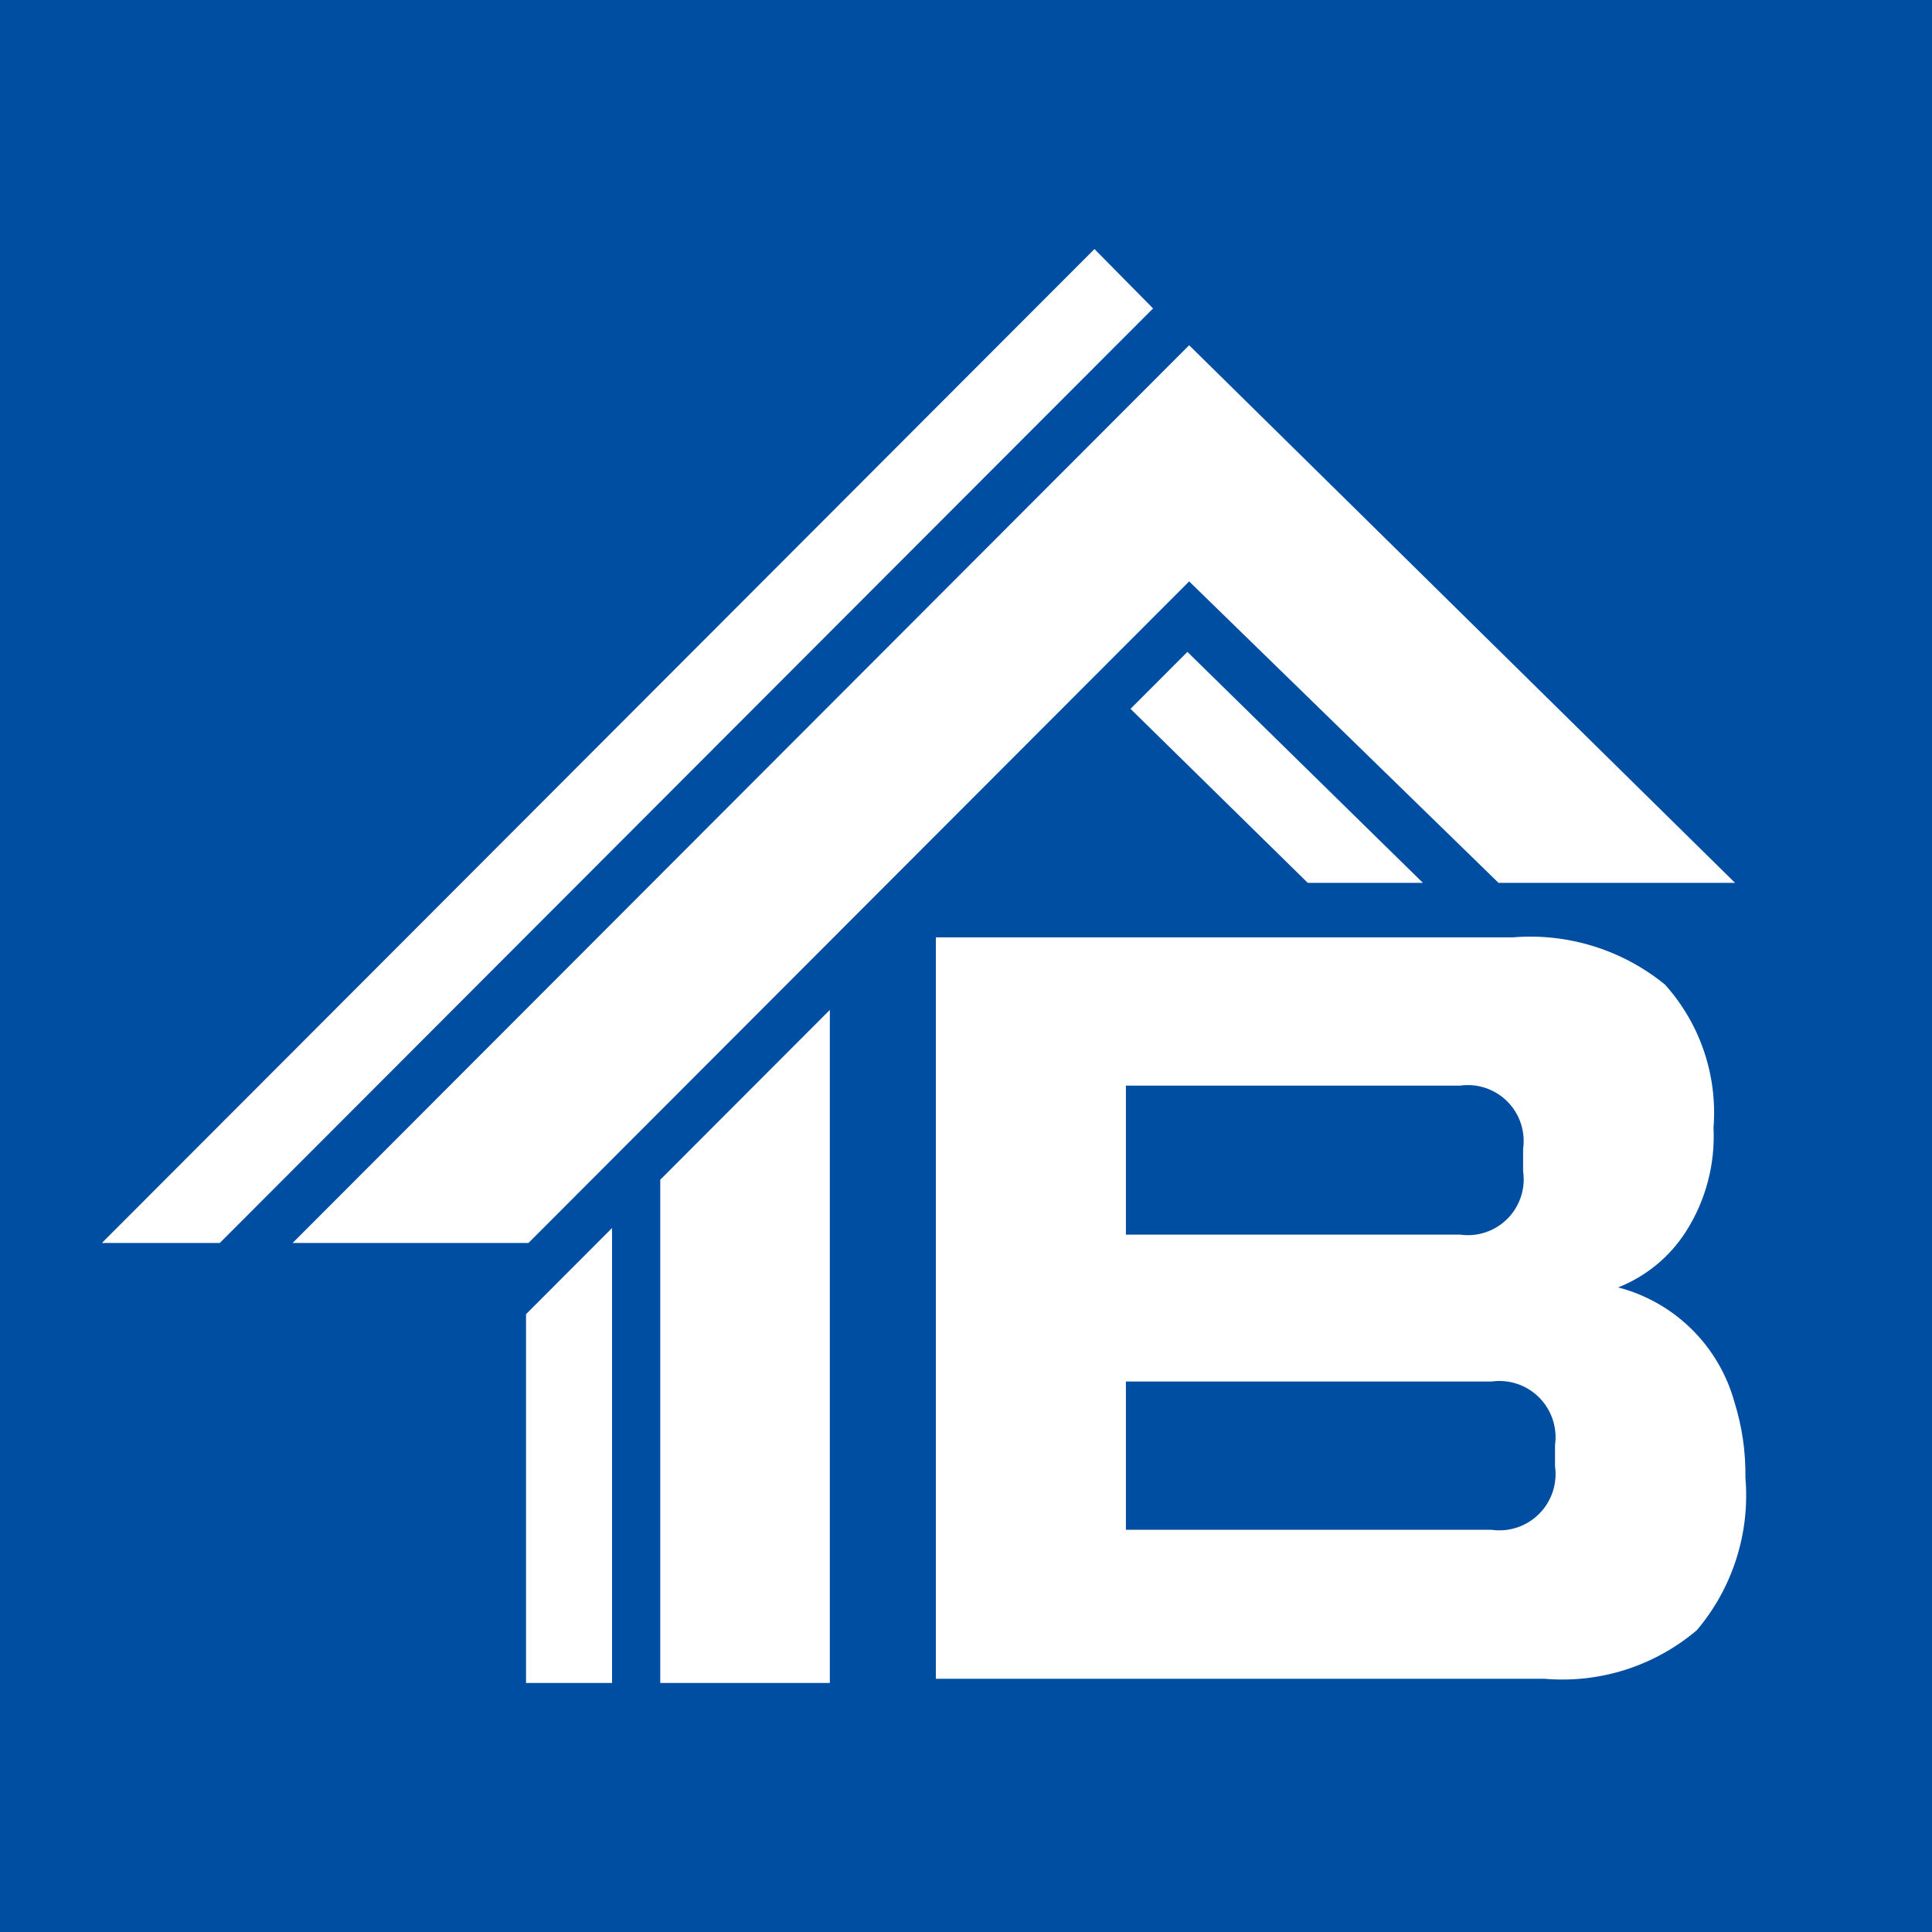
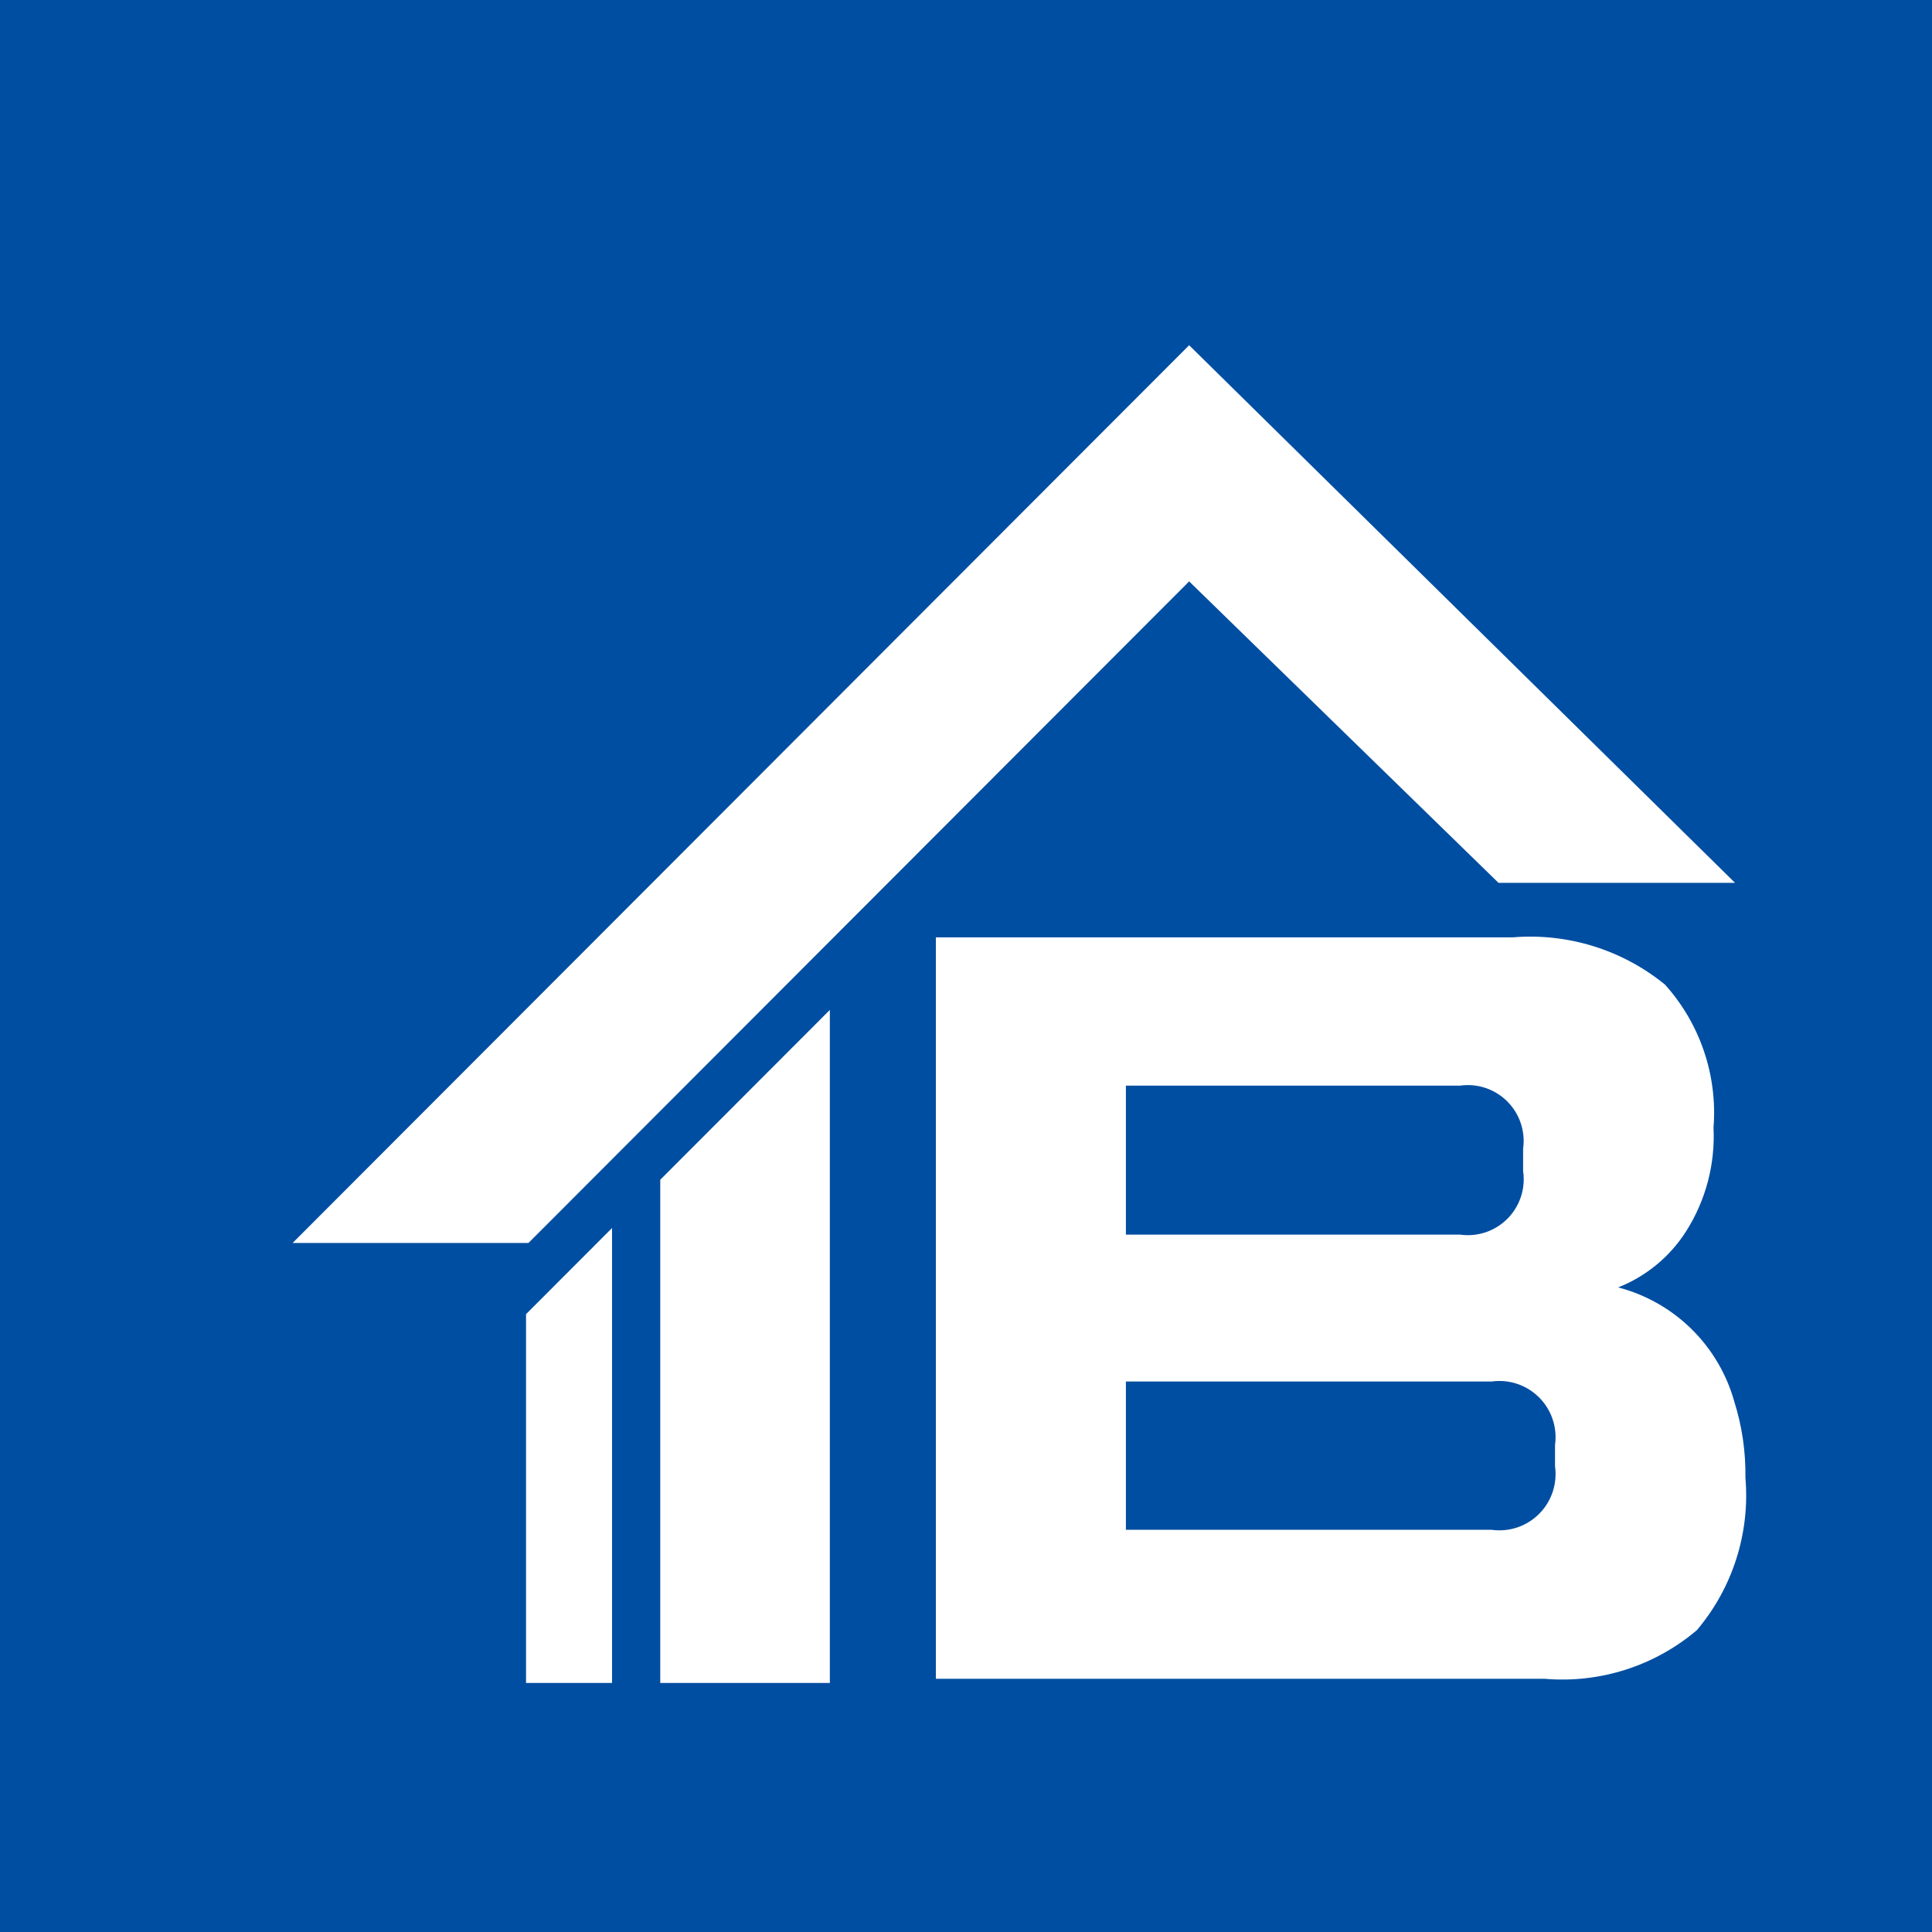
<svg xmlns="http://www.w3.org/2000/svg" width="512" height="512" viewBox="0 0 512 512" fill="none">
  <rect width="512" height="512" fill="#004EA1" />
  <path d="M248.011 248.407H400.884C415.443 247.201 429.903 251.687 441.232 260.923C445.835 266.038 449.35 272.037 451.562 278.556C453.774 285.075 454.637 291.977 454.099 298.841C454.58 308.586 452.009 318.238 446.746 326.45C442.461 333.118 436.192 338.269 428.824 341.175C436.153 343.085 442.853 346.886 448.255 352.199C453.658 357.512 457.574 364.151 459.613 371.454C461.666 377.971 462.659 384.776 462.555 391.609C463.174 398.86 462.357 406.162 460.149 413.096C457.94 420.03 454.385 426.458 449.687 432.011C444.141 436.715 437.722 440.275 430.798 442.486C423.873 444.697 416.581 445.516 409.34 444.895H248.011V248.407ZM403.641 304.454C403.963 302.18 403.752 299.861 403.025 297.682C402.299 295.503 401.076 293.523 399.454 291.898C397.831 290.273 395.854 289.049 393.677 288.321C391.501 287.593 389.186 287.382 386.914 287.705H298.377V327.186H386.914C389.194 327.512 391.519 327.3 393.704 326.568C395.888 325.835 397.871 324.602 399.496 322.966C401.12 321.331 402.341 319.338 403.061 317.147C403.78 314.956 403.979 312.626 403.641 310.345V304.454ZM412.097 382.958C412.418 380.671 412.204 378.341 411.473 376.15C410.741 373.96 409.512 371.97 407.881 370.337C406.25 368.704 404.263 367.473 402.076 366.74C399.888 366.008 397.561 365.794 395.277 366.116H298.377V405.414H395.277C397.561 405.735 399.888 405.522 402.076 404.789C404.263 404.057 406.25 402.825 407.881 401.192C409.512 399.559 410.741 397.569 411.473 395.379C412.204 393.189 412.418 390.859 412.097 388.572V382.958Z" fill="white" />
-   <path d="M58.249 329.395L305.575 81.737L290.043 66L27 329.395H58.249Z" fill="white" />
  <path d="M174.973 312.646V446H219.916V267.642L174.973 312.646Z" fill="white" />
  <path d="M139.405 348.262V446H162.198V325.438L139.405 348.262Z" fill="white" />
-   <path d="M377.08 233.959L314.674 172.757L299.601 187.851L346.566 233.959H377.08Z" fill="white" />
  <path d="M459.798 233.958L315.134 91.493L77.55 329.396H140.048L315.134 154.075L397.116 233.958H459.798Z" fill="white" />
</svg>